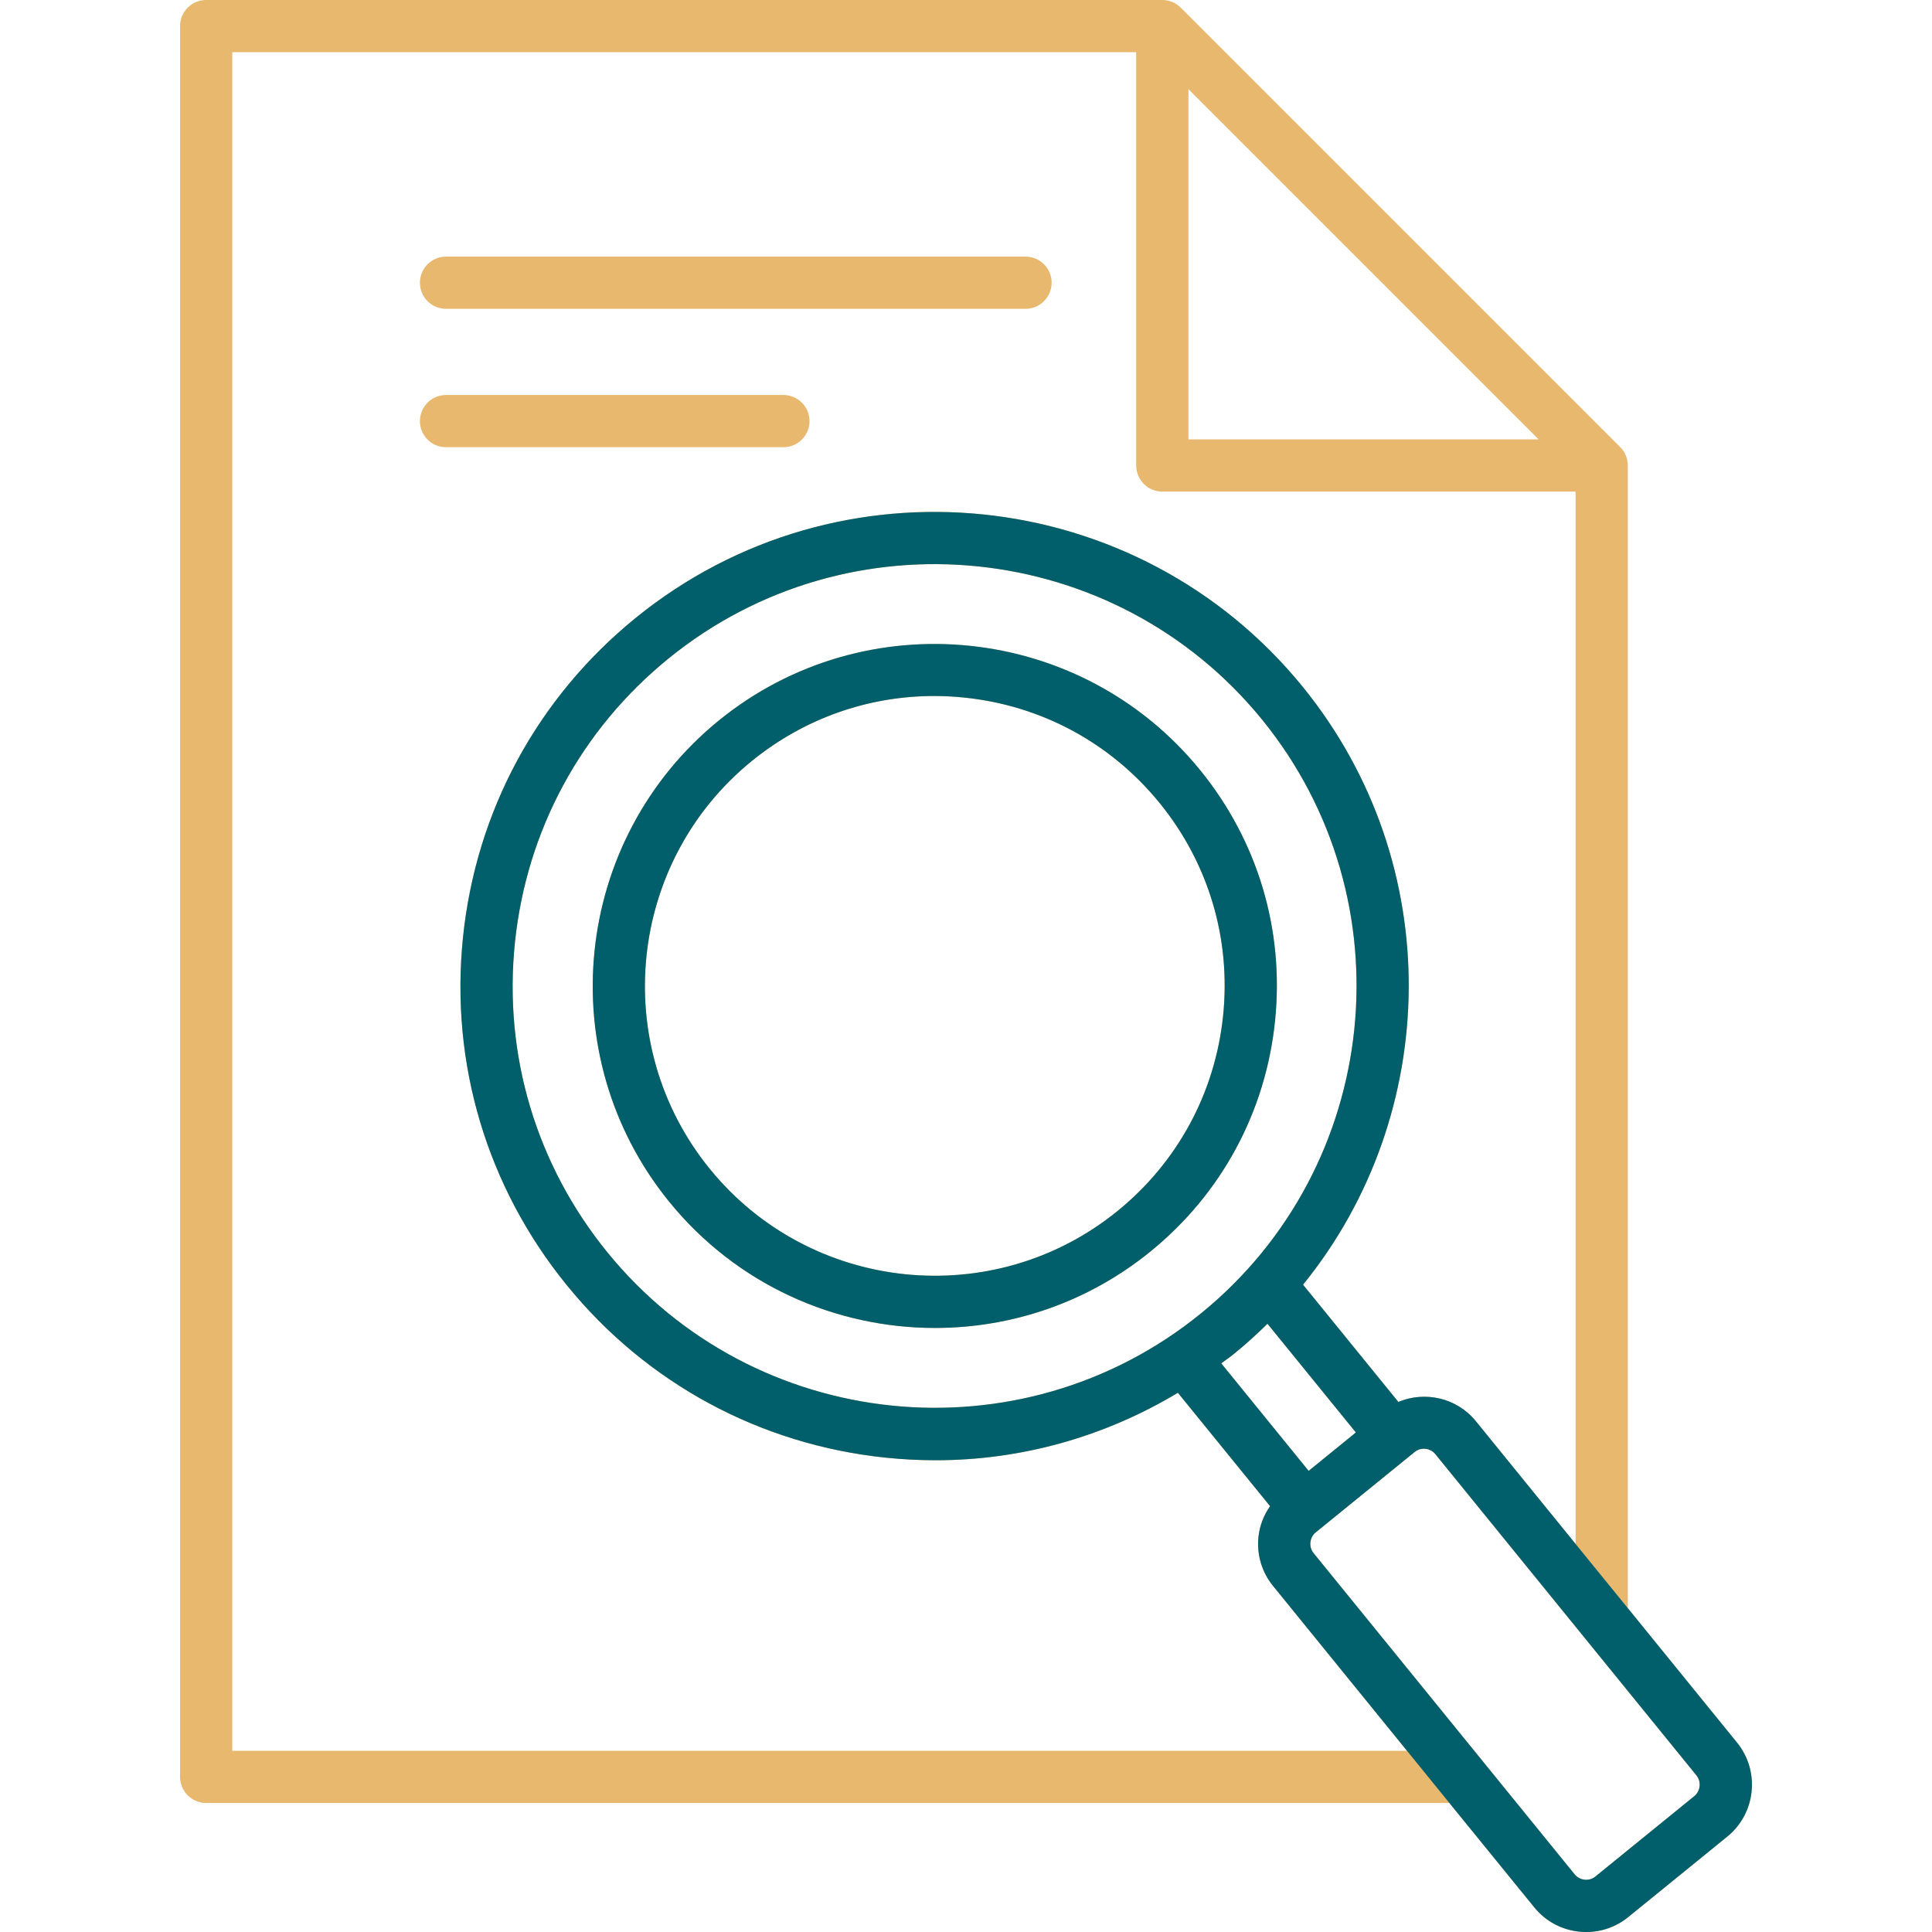
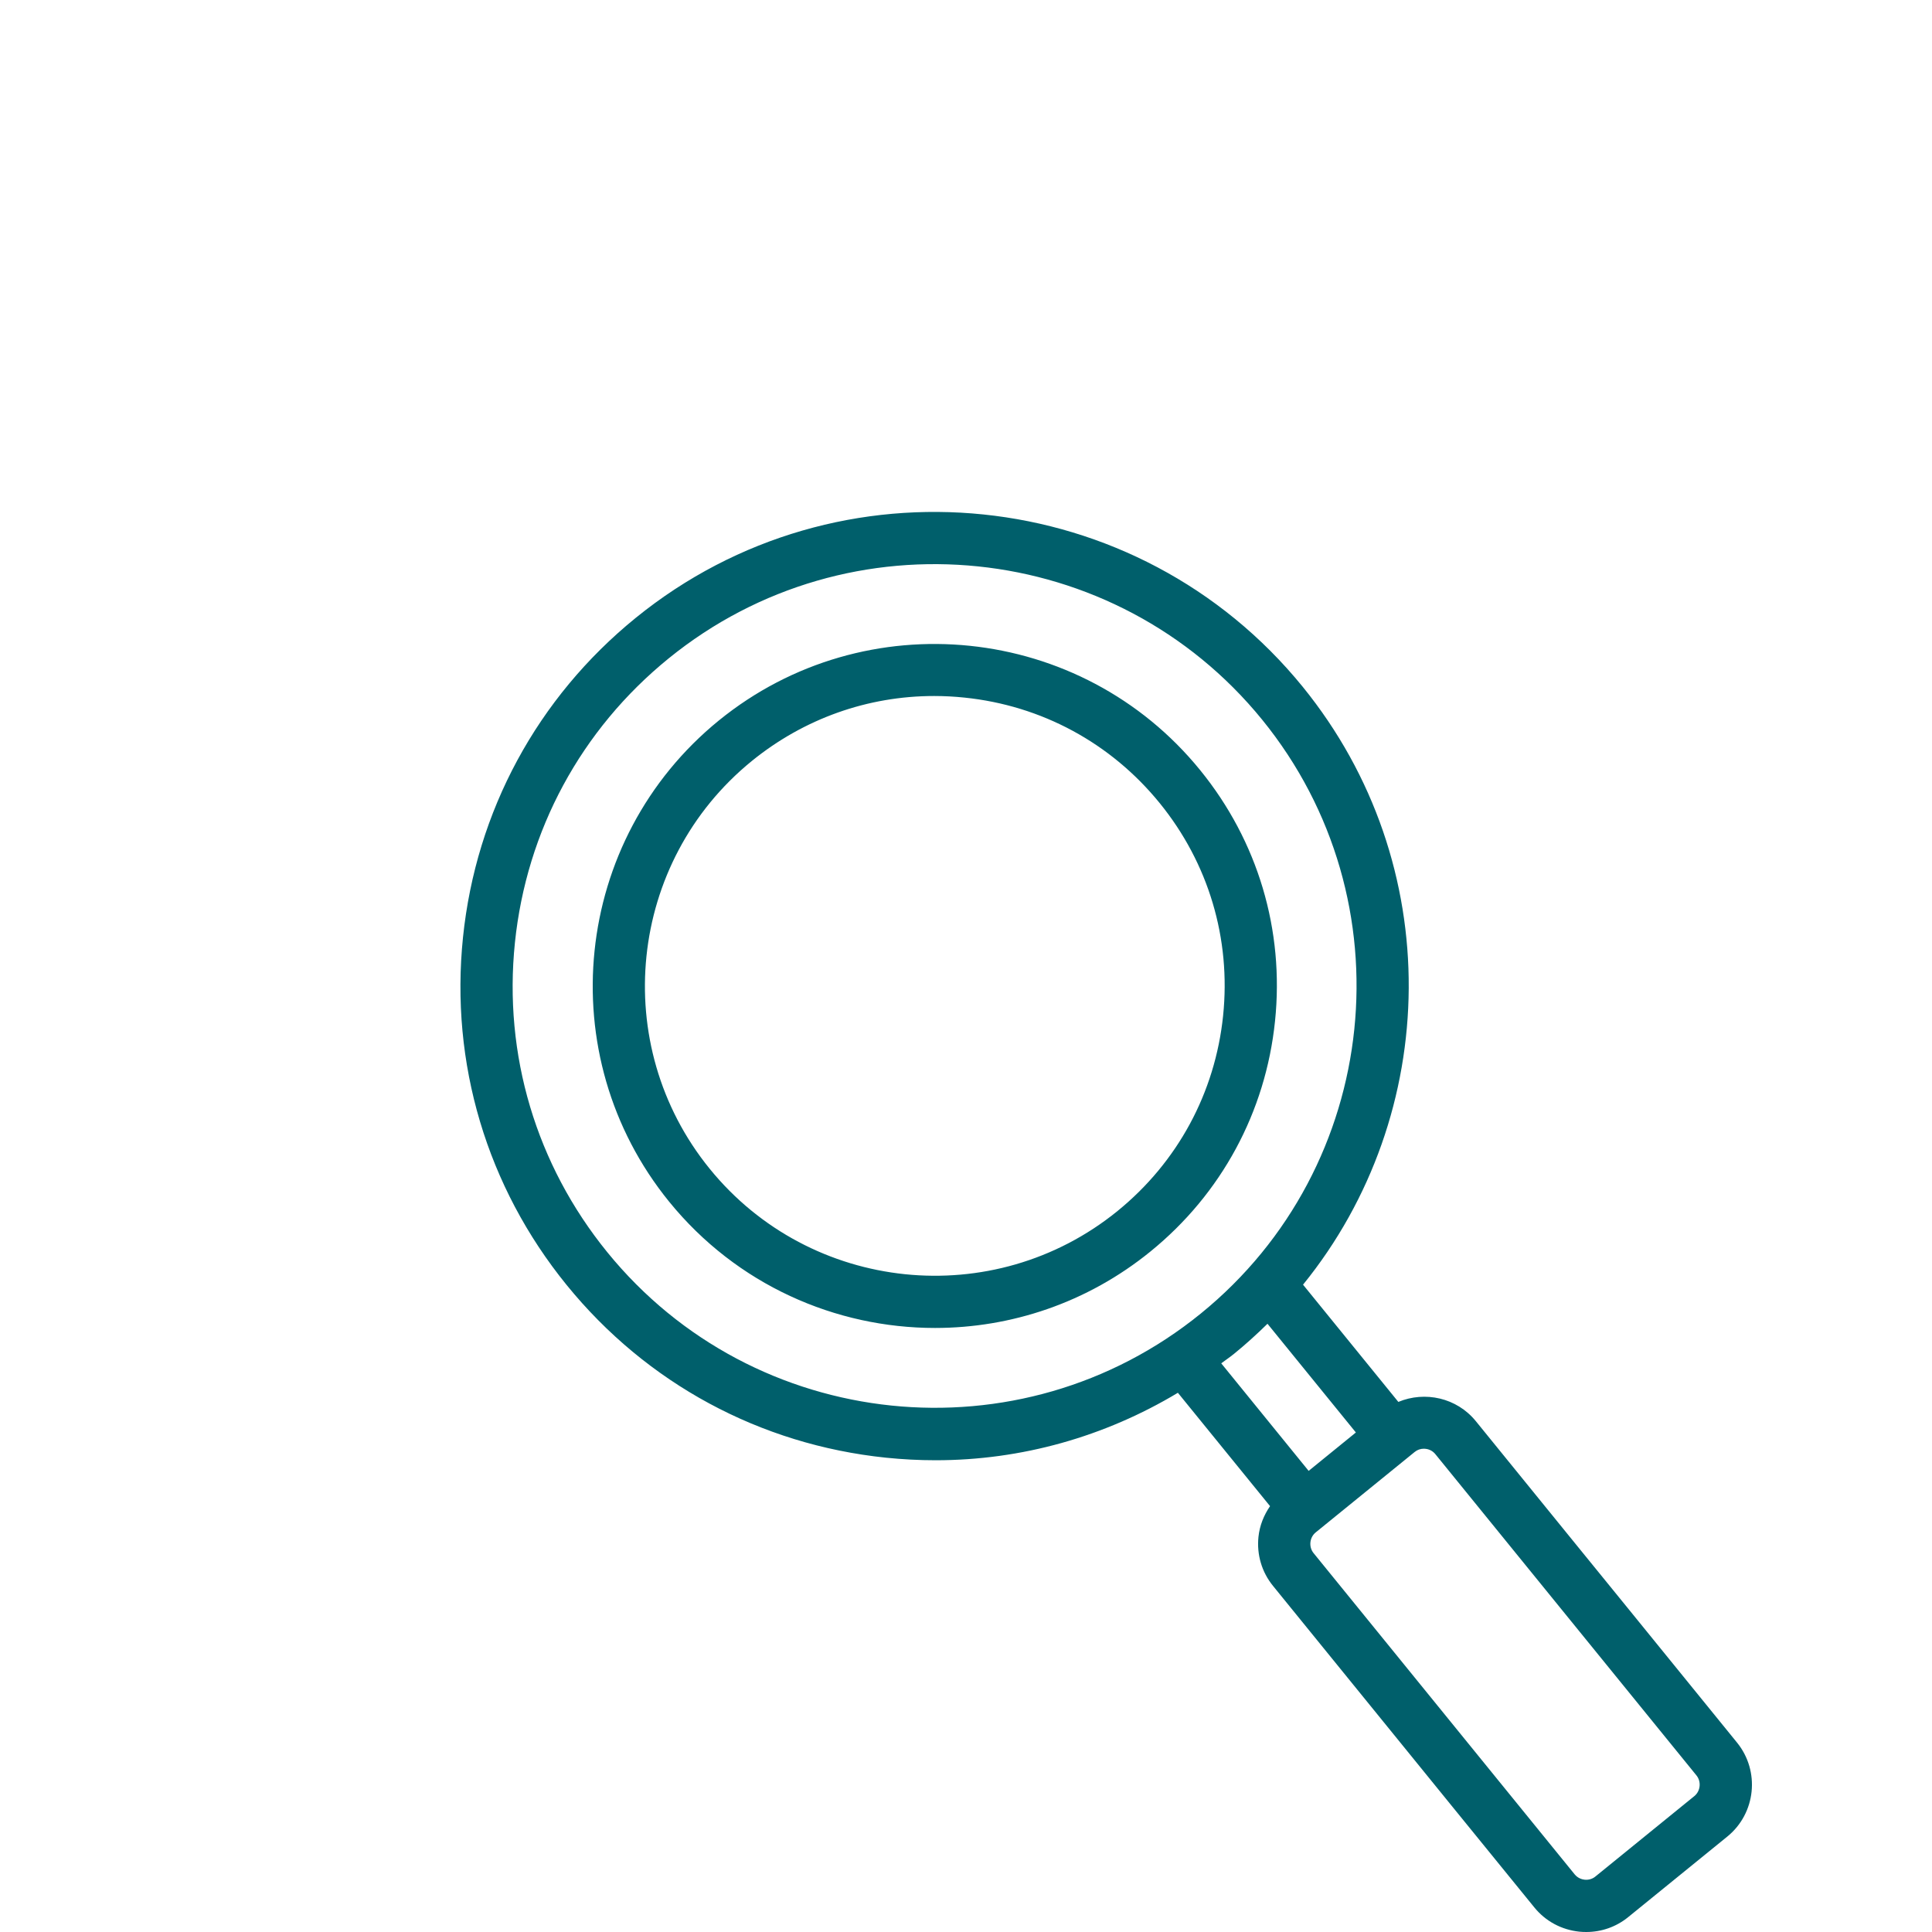
<svg xmlns="http://www.w3.org/2000/svg" width="40" height="40" viewBox="0 0 40 40" fill="none">
  <g id="007-investigation">
-     <path id="Vector" d="M24.849 15.946C22.386 12.915 17.916 12.453 14.884 14.916C11.854 17.38 11.392 21.85 13.855 24.881C15.253 26.601 17.298 27.494 19.359 27.494C20.929 27.494 22.509 26.976 23.82 25.91C25.288 24.717 26.204 23.023 26.398 21.141C26.593 19.259 26.043 17.414 24.849 15.946ZM25.323 21.03C25.158 22.625 24.382 24.06 23.138 25.072C20.569 27.159 16.781 26.767 14.694 24.199C12.607 21.631 12.998 17.843 15.566 15.755C16.647 14.877 17.968 14.41 19.341 14.41C19.549 14.41 19.759 14.421 19.969 14.443C21.564 14.607 22.999 15.383 24.011 16.628C25.022 17.872 25.488 19.436 25.323 21.03ZM35.963 36.078L33.702 33.295V9.637C33.702 9.494 33.645 9.357 33.543 9.255L24.446 0.158C24.345 0.057 24.207 0 24.064 0H4.268C3.97 0 3.728 0.242 3.728 0.541V36.788C3.728 37.087 3.97 37.329 4.268 37.329H30.008L31.765 39.489C31.997 39.776 32.328 39.954 32.697 39.993C32.745 39.998 32.794 40 32.842 40C33.159 40 33.463 39.893 33.712 39.691H33.712L35.761 38.025C36.354 37.544 36.444 36.67 35.963 36.078ZM24.605 1.845L31.856 9.097H24.605V1.845ZM4.809 36.248V1.081H23.524V9.637C23.524 9.936 23.766 10.178 24.064 10.178H32.621V31.965L30.555 29.423C30.159 28.937 29.502 28.796 28.951 29.025L26.978 26.598C29.843 23.068 29.95 17.885 26.972 14.22C23.557 10.02 17.362 9.379 13.16 12.794C11.125 14.448 9.855 16.796 9.586 19.404C9.317 22.013 10.079 24.571 11.733 26.606C13.387 28.641 15.735 29.91 18.343 30.18C18.687 30.215 19.03 30.233 19.371 30.233C21.148 30.233 22.869 29.747 24.387 28.836L26.295 31.183C26.166 31.371 26.079 31.587 26.055 31.82C26.017 32.188 26.124 32.549 26.357 32.835L29.13 36.248H4.809ZM27.094 30.453L25.285 28.227C25.371 28.161 25.46 28.102 25.545 28.033C25.79 27.834 26.021 27.624 26.242 27.407L28.072 29.658L27.094 30.453ZM24.863 27.194C21.124 30.232 15.61 29.663 12.572 25.924C11.1 24.113 10.421 21.837 10.661 19.515C10.901 17.194 12.03 15.105 13.842 13.633C17.581 10.595 23.094 11.164 26.133 14.902C29.171 18.641 28.602 24.155 24.863 27.194ZM35.08 37.186L33.03 38.852C32.968 38.903 32.889 38.925 32.808 38.917C32.761 38.912 32.672 38.891 32.604 38.808L27.195 32.154C27.092 32.026 27.112 31.831 27.24 31.727L29.29 30.061C29.343 30.017 29.41 29.994 29.479 29.994C29.49 29.994 29.501 29.995 29.512 29.996C29.593 30.004 29.666 30.043 29.716 30.105L35.124 36.759C35.227 36.887 35.207 37.082 35.08 37.186ZM8.694 5.853C8.694 5.555 8.936 5.313 9.234 5.313H21.233C21.531 5.313 21.773 5.555 21.773 5.853C21.773 6.152 21.531 6.394 21.233 6.394H9.234C8.936 6.394 8.694 6.152 8.694 5.853ZM16.22 9.259H9.234C8.936 9.259 8.694 9.017 8.694 8.719C8.694 8.42 8.936 8.178 9.234 8.178H16.22C16.518 8.178 16.76 8.42 16.76 8.719C16.76 9.017 16.518 9.259 16.22 9.259Z" fill="#E7B86E" />
-     <path id="Vector_2" fill-rule="evenodd" clip-rule="evenodd" d="M33.702 33.295L35.963 36.078C36.444 36.67 36.354 37.544 35.761 38.025L33.711 39.691C33.463 39.893 33.159 40 32.842 40C32.794 40 32.745 39.998 32.697 39.993C32.328 39.954 31.997 39.776 31.765 39.489L30.008 37.329L29.13 36.248L26.357 32.835C26.124 32.549 26.017 32.188 26.055 31.82C26.079 31.587 26.166 31.371 26.295 31.183L24.387 28.836C22.869 29.747 21.148 30.233 19.371 30.233C19.03 30.233 18.687 30.215 18.343 30.18C15.735 29.91 13.387 28.641 11.733 26.606C10.079 24.571 9.316 22.013 9.586 19.404C9.855 16.796 11.124 14.448 13.16 12.794C17.362 9.379 23.557 10.02 26.972 14.22C29.95 17.885 29.843 23.068 26.978 26.598L28.951 29.025C29.502 28.796 30.159 28.937 30.555 29.423L32.62 31.965L33.702 33.295ZM27.094 30.453L25.285 28.227L25.301 28.214C25.33 28.193 25.36 28.171 25.389 28.15C25.442 28.112 25.494 28.074 25.545 28.033C25.79 27.834 26.021 27.624 26.242 27.407L28.072 29.658L27.094 30.453ZM33.03 38.852L35.08 37.186C35.207 37.082 35.227 36.887 35.124 36.759L29.716 30.105C29.665 30.043 29.593 30.004 29.512 29.996C29.501 29.995 29.49 29.994 29.479 29.994C29.41 29.994 29.343 30.017 29.29 30.061L27.24 31.727C27.112 31.831 27.092 32.026 27.195 32.154L32.603 38.808C32.672 38.891 32.761 38.912 32.808 38.917C32.889 38.925 32.968 38.903 33.03 38.852ZM24.863 27.194C21.124 30.232 15.61 29.663 12.572 25.924C11.1 24.113 10.421 21.837 10.661 19.515C10.901 17.194 12.03 15.105 13.842 13.633C17.58 10.595 23.094 11.164 26.133 14.902C29.171 18.641 28.602 24.155 24.863 27.194ZM14.884 14.916C17.916 12.453 22.386 12.915 24.849 15.946C26.043 17.414 26.593 19.259 26.398 21.141C26.204 23.023 25.288 24.717 23.82 25.91C22.509 26.976 20.929 27.494 19.359 27.494C17.298 27.494 15.253 26.601 13.855 24.881C11.392 21.85 11.854 17.38 14.884 14.916ZM23.138 25.072C24.382 24.06 25.158 22.625 25.323 21.03C25.488 19.436 25.022 17.872 24.011 16.628C22.999 15.383 21.564 14.607 19.969 14.443C19.759 14.421 19.549 14.41 19.341 14.41C17.967 14.41 16.647 14.877 15.566 15.755C12.998 17.843 12.607 21.631 14.694 24.199C16.781 26.767 20.569 27.159 23.138 25.072Z" fill="#005F6B" />
+     <path id="Vector_2" fill-rule="evenodd" clip-rule="evenodd" d="M33.702 33.295L35.963 36.078C36.444 36.67 36.354 37.544 35.761 38.025L33.711 39.691C33.463 39.893 33.159 40 32.842 40C32.794 40 32.745 39.998 32.697 39.993C32.328 39.954 31.997 39.776 31.765 39.489L30.008 37.329L29.13 36.248L26.357 32.835C26.124 32.549 26.017 32.188 26.055 31.82C26.079 31.587 26.166 31.371 26.295 31.183L24.387 28.836C22.869 29.747 21.148 30.233 19.371 30.233C19.03 30.233 18.687 30.215 18.343 30.18C15.735 29.91 13.387 28.641 11.733 26.606C10.079 24.571 9.316 22.013 9.586 19.404C9.855 16.796 11.124 14.448 13.16 12.794C17.362 9.379 23.557 10.02 26.972 14.22C29.95 17.885 29.843 23.068 26.978 26.598L28.951 29.025C29.502 28.796 30.159 28.937 30.555 29.423L32.62 31.965ZM27.094 30.453L25.285 28.227L25.301 28.214C25.33 28.193 25.36 28.171 25.389 28.15C25.442 28.112 25.494 28.074 25.545 28.033C25.79 27.834 26.021 27.624 26.242 27.407L28.072 29.658L27.094 30.453ZM33.03 38.852L35.08 37.186C35.207 37.082 35.227 36.887 35.124 36.759L29.716 30.105C29.665 30.043 29.593 30.004 29.512 29.996C29.501 29.995 29.49 29.994 29.479 29.994C29.41 29.994 29.343 30.017 29.29 30.061L27.24 31.727C27.112 31.831 27.092 32.026 27.195 32.154L32.603 38.808C32.672 38.891 32.761 38.912 32.808 38.917C32.889 38.925 32.968 38.903 33.03 38.852ZM24.863 27.194C21.124 30.232 15.61 29.663 12.572 25.924C11.1 24.113 10.421 21.837 10.661 19.515C10.901 17.194 12.03 15.105 13.842 13.633C17.58 10.595 23.094 11.164 26.133 14.902C29.171 18.641 28.602 24.155 24.863 27.194ZM14.884 14.916C17.916 12.453 22.386 12.915 24.849 15.946C26.043 17.414 26.593 19.259 26.398 21.141C26.204 23.023 25.288 24.717 23.82 25.91C22.509 26.976 20.929 27.494 19.359 27.494C17.298 27.494 15.253 26.601 13.855 24.881C11.392 21.85 11.854 17.38 14.884 14.916ZM23.138 25.072C24.382 24.06 25.158 22.625 25.323 21.03C25.488 19.436 25.022 17.872 24.011 16.628C22.999 15.383 21.564 14.607 19.969 14.443C19.759 14.421 19.549 14.41 19.341 14.41C17.967 14.41 16.647 14.877 15.566 15.755C12.998 17.843 12.607 21.631 14.694 24.199C16.781 26.767 20.569 27.159 23.138 25.072Z" fill="#005F6B" />
  </g>
</svg>